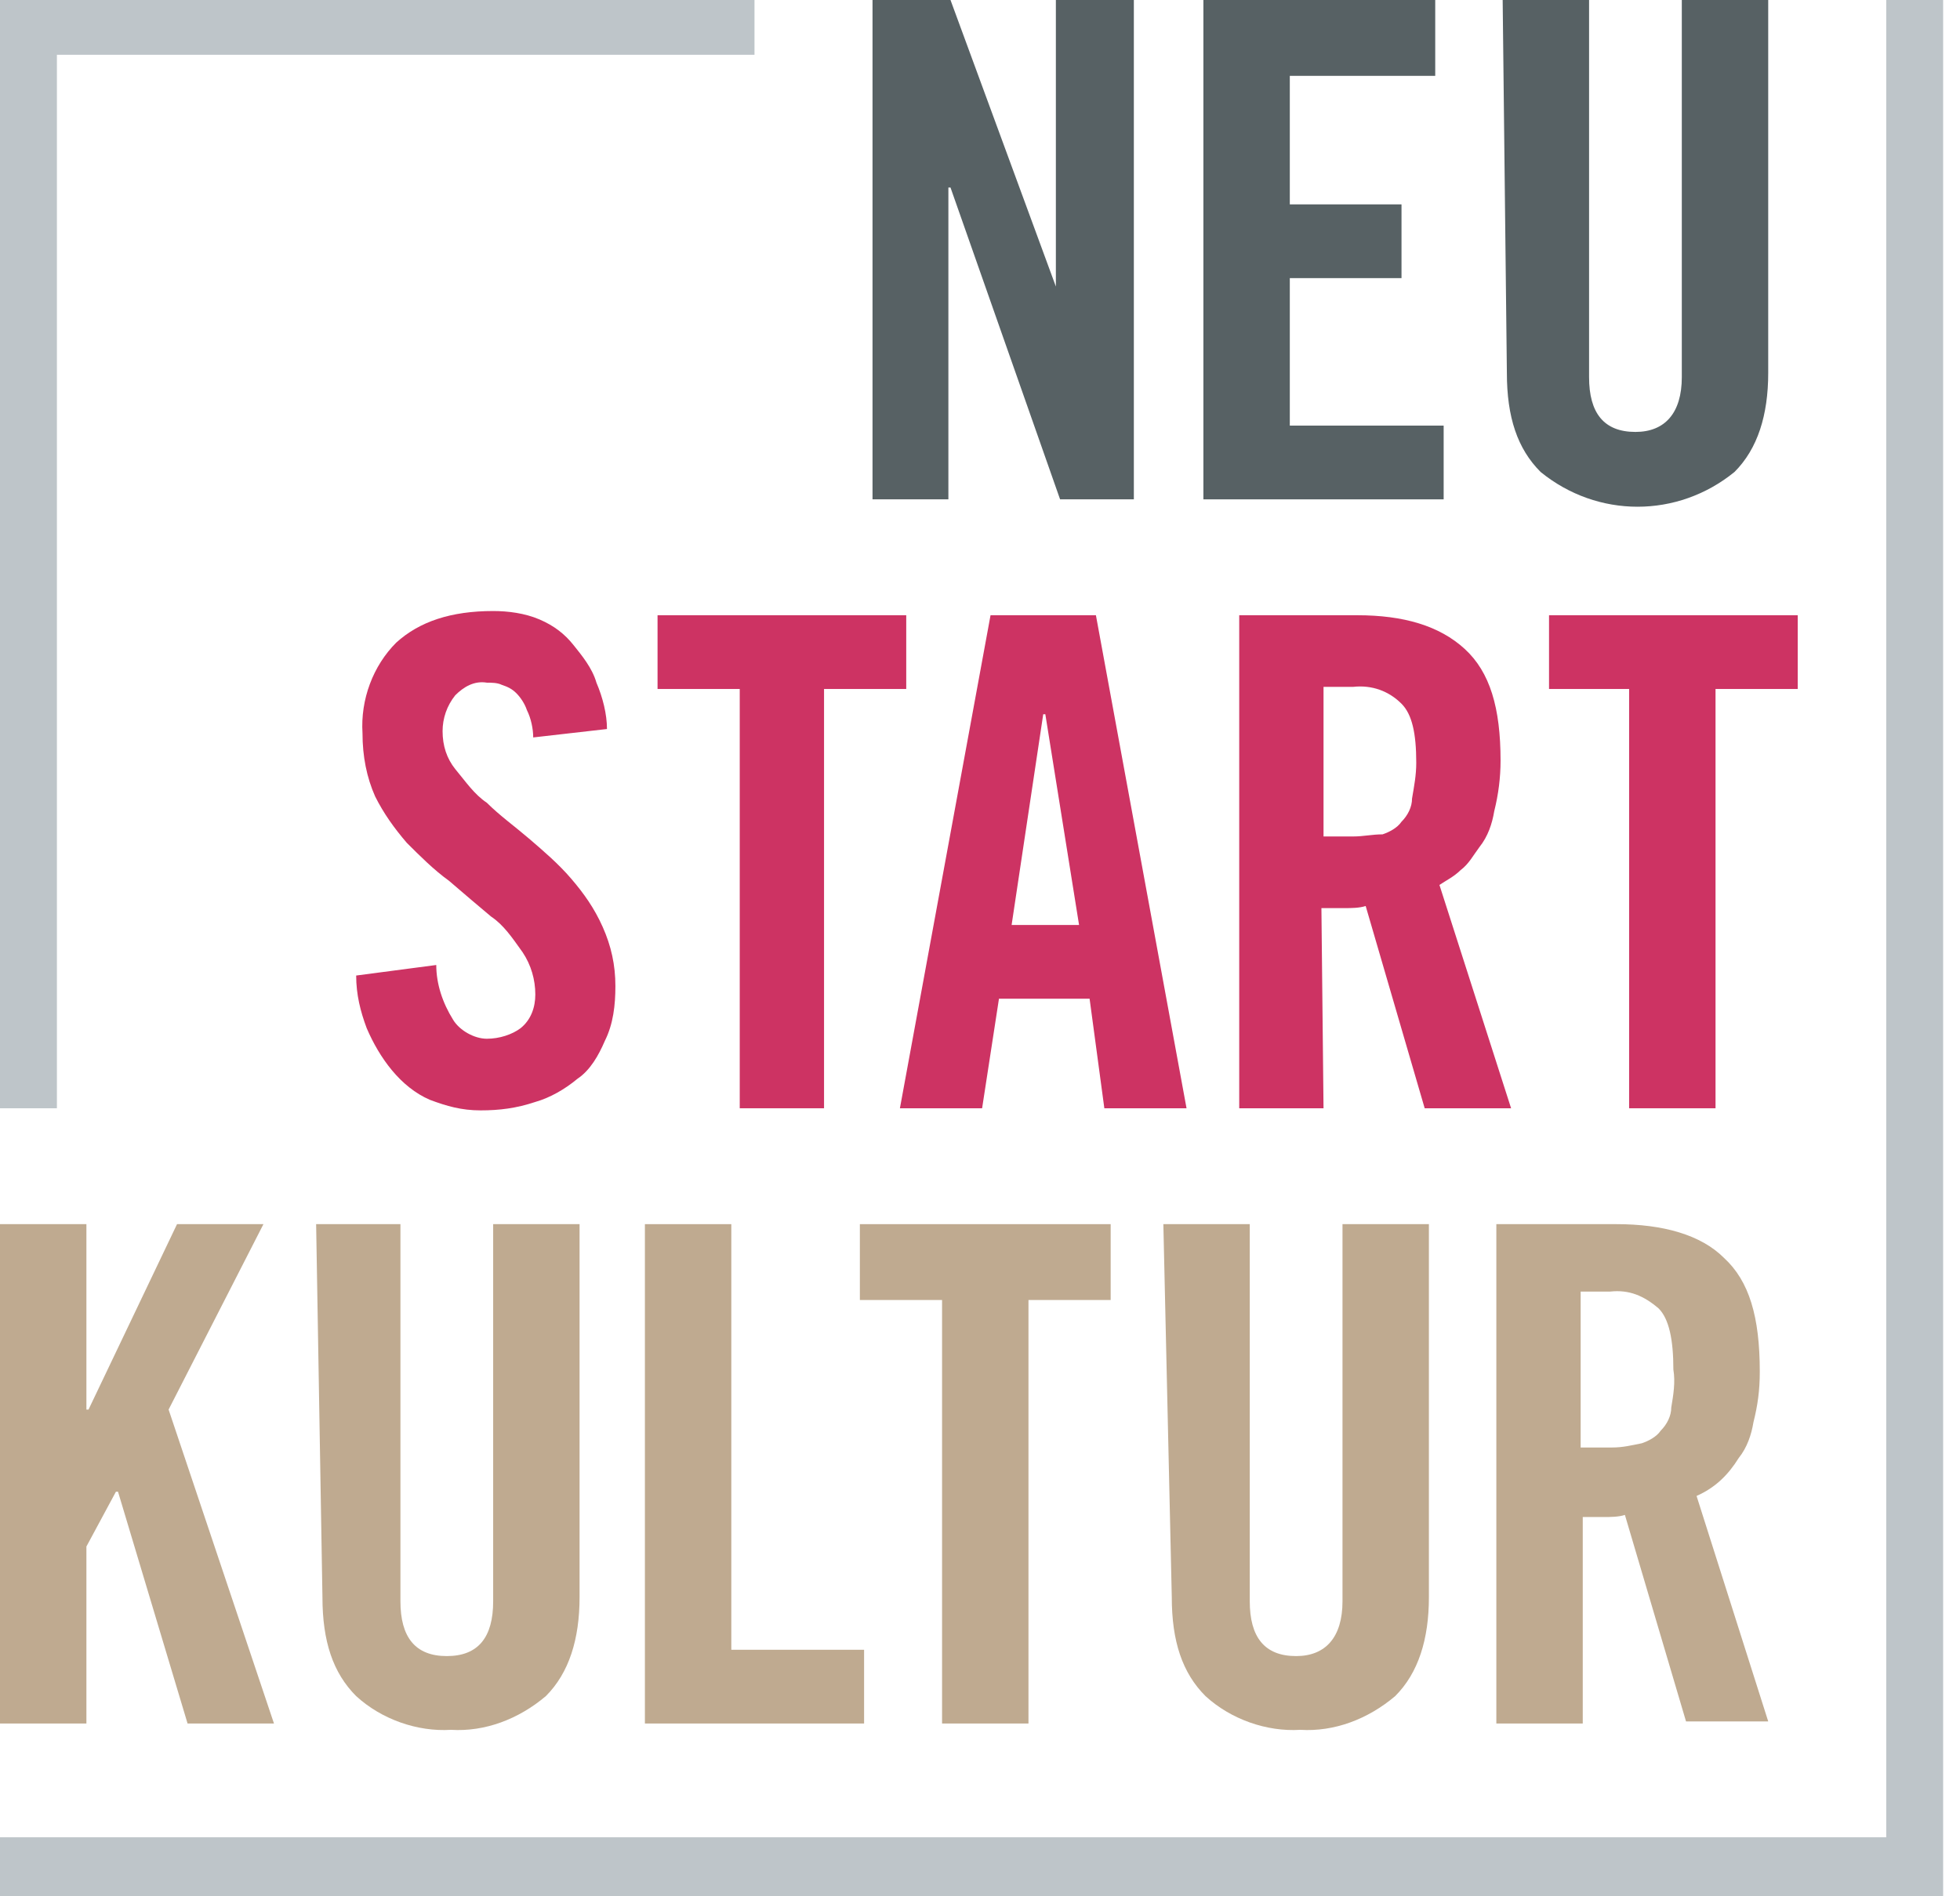
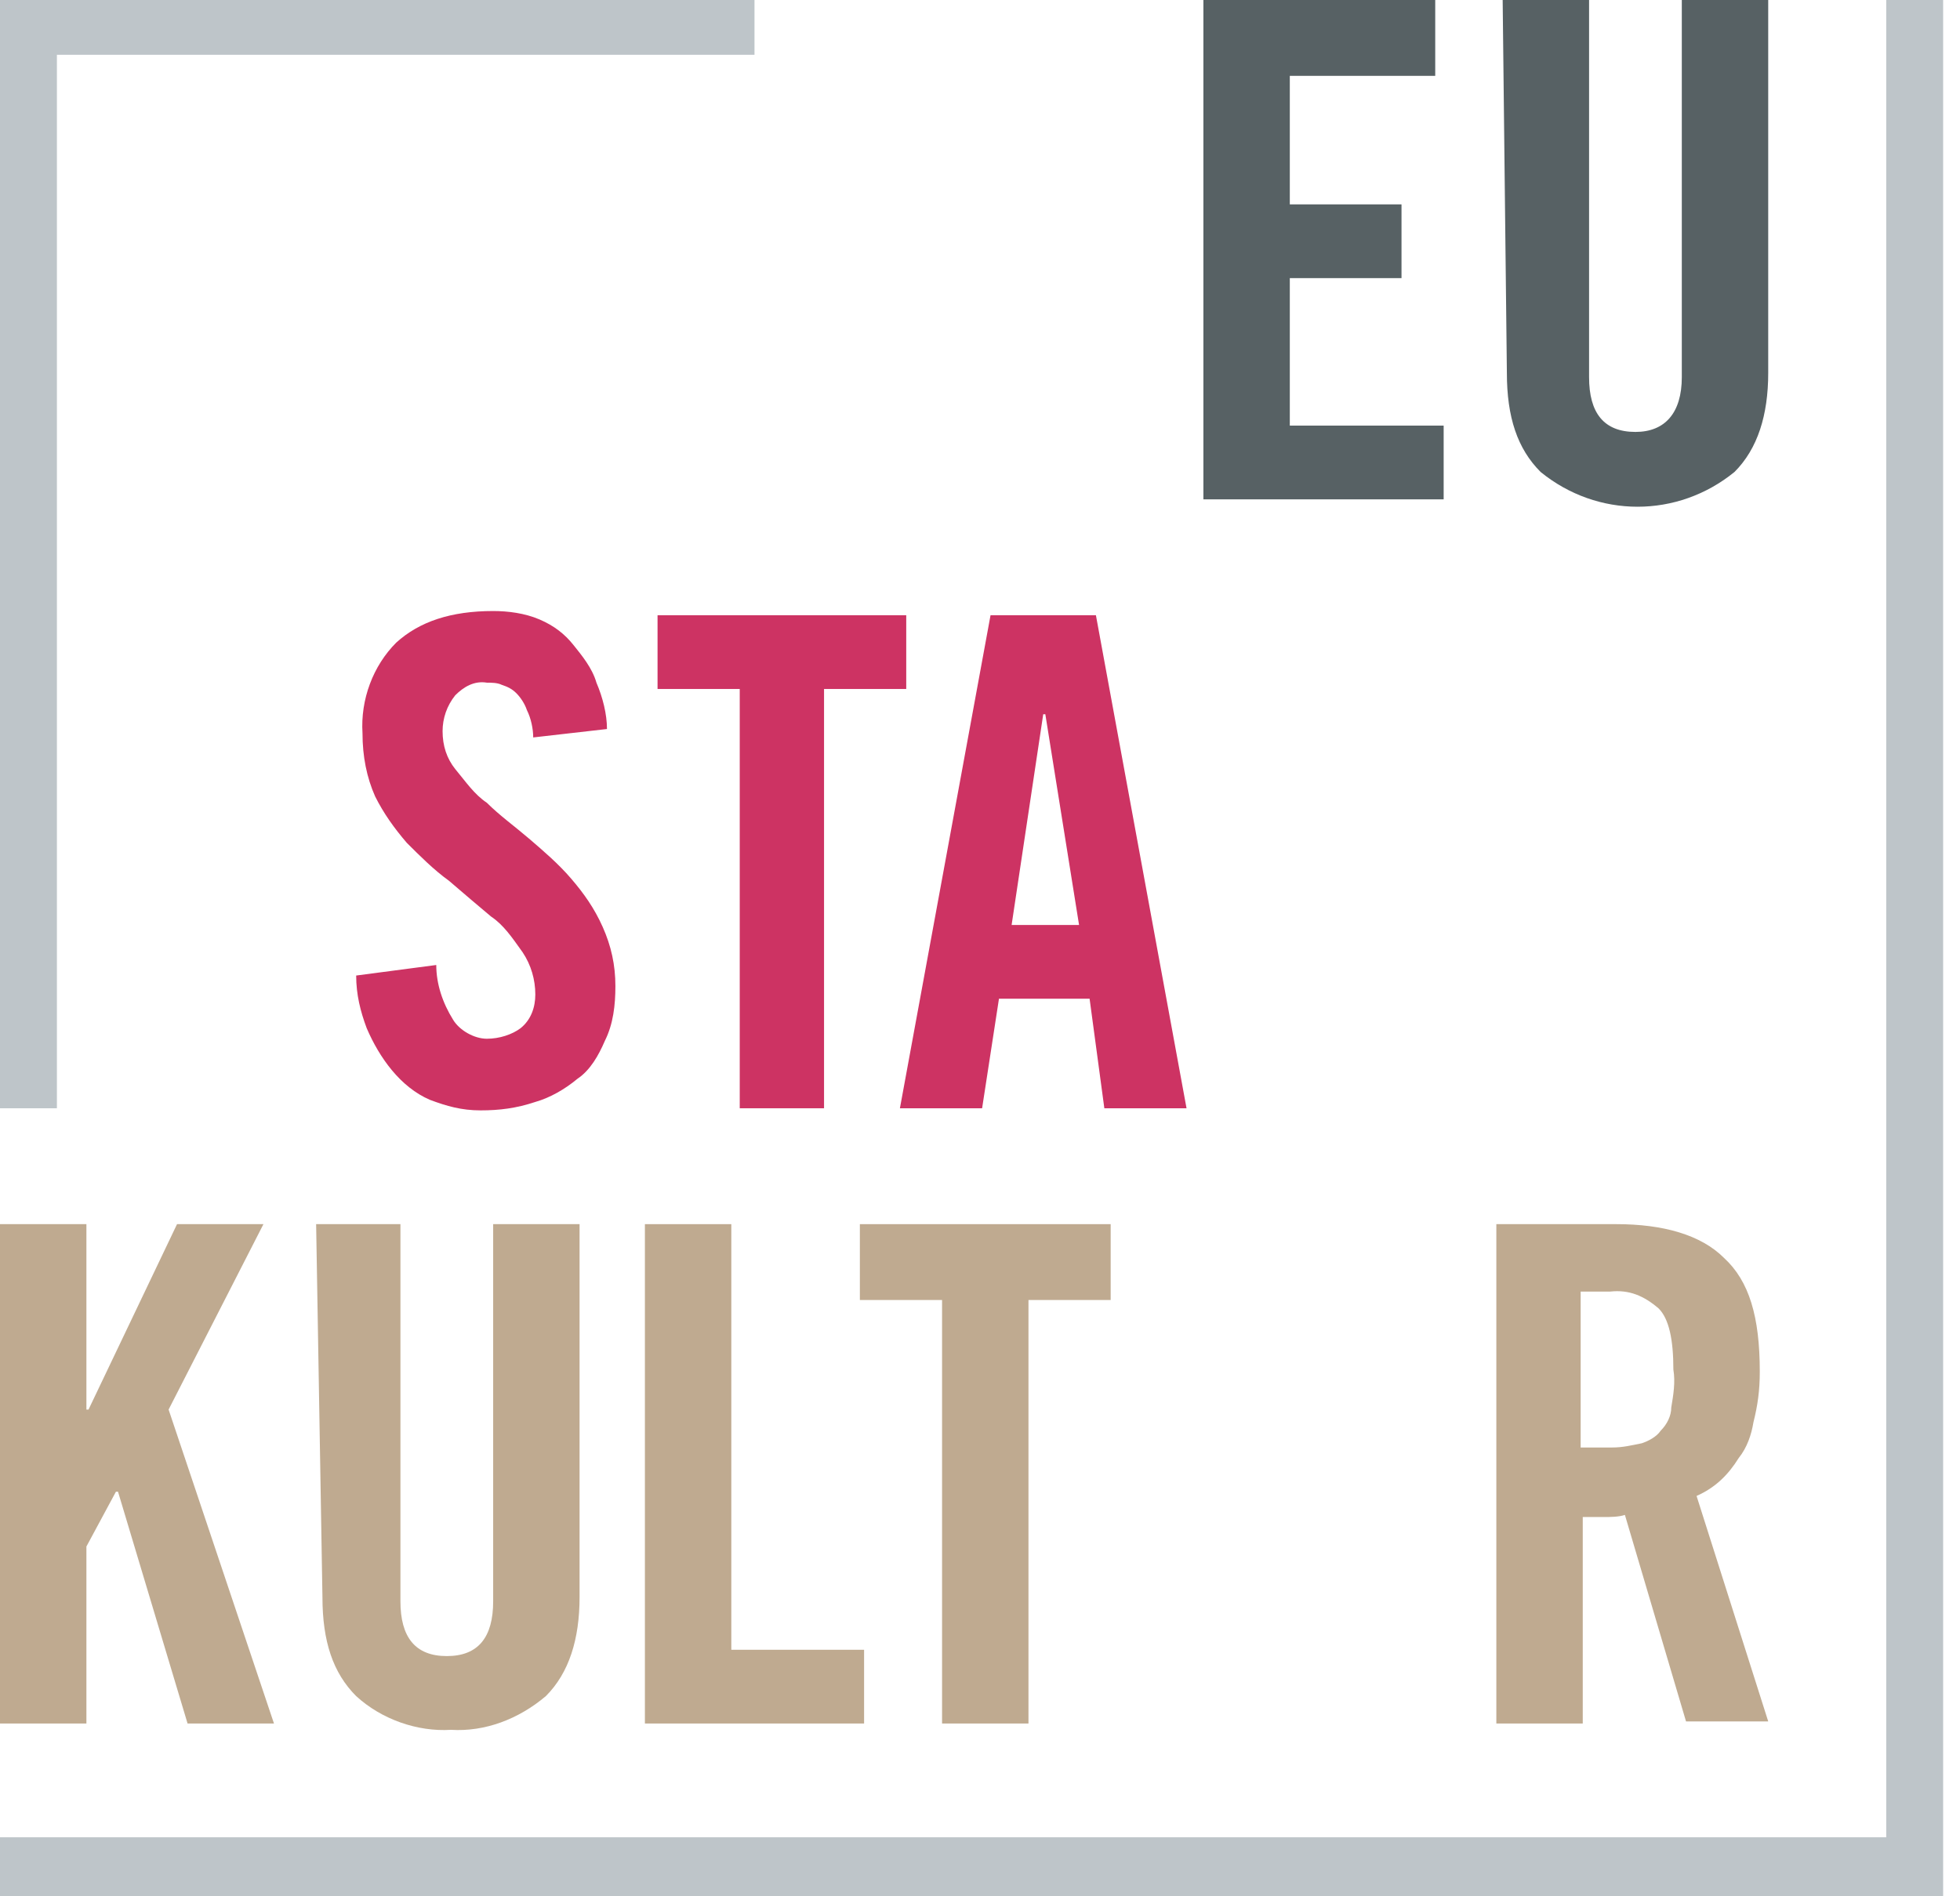
<svg xmlns="http://www.w3.org/2000/svg" version="1.1" id="Ebene_1" x="0px" y="0px" viewBox="0 0 93 90" style="enable-background:new 0 0 93 90;" xml:space="preserve">
  <polygon style="fill:#BFAA90;" points="0,81.8 0,58.1 4.1,58.1 4.1,66.9 4.2,66.9 8.4,58.1 12.5,58.1 8,66.9 13,81.8 8.9,81.8   5.6,70.8 5.5,70.8 4.1,73.4 4.1,81.8 " />
  <path style="fill:#BFAA90;" d="M15,58.1H19V76c0,1.7,0.7,2.6,2.2,2.6s2.2-0.9,2.2-2.6V58.1h4.1v17.7c0,2-0.5,3.6-1.6,4.7  c-1.3,1.1-2.9,1.7-4.5,1.6c-1.6,0.1-3.3-0.5-4.5-1.6c-1.1-1.1-1.6-2.6-1.6-4.7L15,58.1z" />
  <polygon style="fill:#BFAA90;" points="30.6,81.8 30.6,58.1 34.7,58.1 34.7,78.3 41,78.3 41,81.8 " />
  <polygon style="fill:#BFAA90;" points="44.7,61.7 40.8,61.7 40.8,58.1 52.7,58.1 52.7,61.7 48.8,61.7 48.8,81.8 44.7,81.8 " />
-   <path style="fill:#BFAA90;" d="M55.2,58.1h4.1V76c0,1.7,0.7,2.6,2.2,2.6c1.4,0,2.2-0.9,2.2-2.6V58.1h4.1v17.7c0,2-0.5,3.6-1.6,4.7  c-1.3,1.1-2.9,1.7-4.5,1.6c-1.6,0.1-3.3-0.5-4.5-1.6c-1.1-1.1-1.6-2.6-1.6-4.7L55.2,58.1z" />
  <path style="fill:#BFAA90;" d="M75.1,81.8H71V58.1h5.7c2.2,0,4,0.5,5.1,1.6c1.2,1.1,1.7,2.8,1.7,5.4c0,0.9-0.1,1.6-0.3,2.4  c-0.1,0.6-0.3,1.2-0.7,1.7c-0.5,0.8-1.1,1.4-2,1.8l3.4,10.7H80l-2.9-9.8c-0.3,0.1-0.7,0.1-1,0.1h-1V81.8z M75.1,68.7h1.4  c0.5,0,0.9-0.1,1.4-0.2c0.3-0.1,0.7-0.3,0.9-0.6c0.3-0.3,0.5-0.7,0.5-1.1c0.1-0.6,0.2-1.2,0.1-1.8c0-1.4-0.2-2.4-0.7-2.9  c-0.7-0.6-1.4-0.9-2.3-0.8h-1.4V68.7z" />
  <path style="fill:#CD3363;" d="M25.3,35c0-0.4-0.1-0.9-0.3-1.3c-0.1-0.3-0.3-0.6-0.5-0.8c-0.2-0.2-0.4-0.3-0.7-0.4  c-0.2-0.1-0.5-0.1-0.7-0.1c-0.6-0.1-1.1,0.2-1.5,0.6c-0.4,0.5-0.6,1.1-0.6,1.7c0,0.7,0.2,1.3,0.6,1.8c0.5,0.6,0.9,1.2,1.5,1.6  c0.6,0.6,1.3,1.1,2,1.7c0.7,0.6,1.4,1.2,2,1.9c0.6,0.7,1.1,1.4,1.5,2.3c0.4,0.9,0.6,1.8,0.6,2.8c0,0.9-0.1,1.8-0.5,2.6  c-0.3,0.7-0.7,1.4-1.3,1.8c-0.6,0.5-1.3,0.9-2,1.1c-0.9,0.3-1.7,0.4-2.6,0.4s-1.6-0.2-2.4-0.5c-0.7-0.3-1.3-0.8-1.8-1.4  c-0.5-0.6-0.9-1.3-1.2-2c-0.3-0.8-0.5-1.6-0.5-2.5l3.8-0.5c0,0.9,0.3,1.8,0.8,2.6c0.3,0.5,1,0.9,1.6,0.9c0.6,0,1.2-0.2,1.6-0.5  c0.5-0.4,0.7-1,0.7-1.6c0-0.7-0.2-1.4-0.6-2c-0.5-0.7-0.9-1.3-1.5-1.7c-0.6-0.5-1.3-1.1-2-1.7c-0.7-0.5-1.4-1.2-2-1.8  c-0.6-0.7-1.1-1.4-1.5-2.2c-0.4-0.9-0.6-1.9-0.6-3c-0.1-1.6,0.5-3.2,1.6-4.3c1.1-1,2.6-1.5,4.6-1.5c0.7,0,1.5,0.1,2.2,0.4  c0.7,0.3,1.2,0.7,1.6,1.2s0.9,1.1,1.1,1.8c0.3,0.7,0.5,1.5,0.5,2.2L25.3,35z" />
  <polygon style="fill:#CD3363;" points="35.1,32.7 31.2,32.7 31.2,29.2 43,29.2 43,32.7 39.1,32.7 39.1,52.6 35.1,52.6 " />
  <path style="fill:#CD3363;" d="M46.6,52.6h-3.9L47,29.2h5l4.3,23.4h-3.9l-0.7-5.2h-4.3L46.6,52.6z M48,43.9h3.2l-1.6-10h-0.1  L48,43.9z" />
-   <polygon style="fill:#CD3363;" points="77.3,32.7 73.5,32.7 73.5,29.2 85.3,29.2 85.3,32.7 81.4,32.7 81.4,52.6 77.3,52.6 " />
-   <path style="fill:#CD3363;" d="M62.8,52.6h-4V29.2h5.6c2.2,0,3.9,0.5,5.1,1.6c1.2,1.1,1.7,2.8,1.7,5.3c0,0.8-0.1,1.6-0.3,2.4  c-0.1,0.6-0.3,1.2-0.7,1.7c-0.3,0.4-0.5,0.8-0.9,1.1c-0.3,0.3-0.7,0.5-1,0.7l3.4,10.6h-4.1L64.8,43c-0.3,0.1-0.7,0.1-1,0.1h-1.1  L62.8,52.6z M62.8,39.7h1.4c0.5,0,0.9-0.1,1.4-0.1c0.3-0.1,0.7-0.3,0.9-0.6c0.3-0.3,0.5-0.7,0.5-1.1c0.1-0.6,0.2-1.1,0.2-1.7  c0-1.4-0.2-2.3-0.7-2.8c-0.6-0.6-1.4-0.9-2.3-0.8h-1.4L62.8,39.7L62.8,39.7z" />
-   <polygon style="fill:#576164;" points="41.4,23.7 41.4,0 45.1,0 50.1,13.6 50.1,13.6 50.1,0 53.8,0 53.8,23.7 50.3,23.7 45.1,8.9   45,8.9 45,23.7 " />
  <polygon style="fill:#576164;" points="57.1,23.7 57.1,0 68.1,0 68.1,3.6 61.2,3.6 61.2,9.7 66.5,9.7 66.5,13.2 61.2,13.2   61.2,20.2 68.5,20.2 68.5,23.7 " />
  <path style="fill:#576164;" d="M71.3,0h4.1v17.9c0,1.7,0.7,2.6,2.2,2.6c1.4,0,2.2-0.9,2.2-2.6V0h4.1v17.7c0,2-0.5,3.6-1.6,4.7  c-2.7,2.2-6.5,2.2-9.2,0c-1.1-1.1-1.6-2.6-1.6-4.7L71.3,0L71.3,0z" />
  <polygon style="fill:#BEC5C9;" points="2.7,52.6 0,52.6 0,0 35.8,0 35.8,2.6 2.7,2.6 " />
  <polygon style="fill:#BEC5C9;" points="92.2,90 0,90 0,87.2 89.5,87.2 89.5,0 92.2,0 " />
</svg>